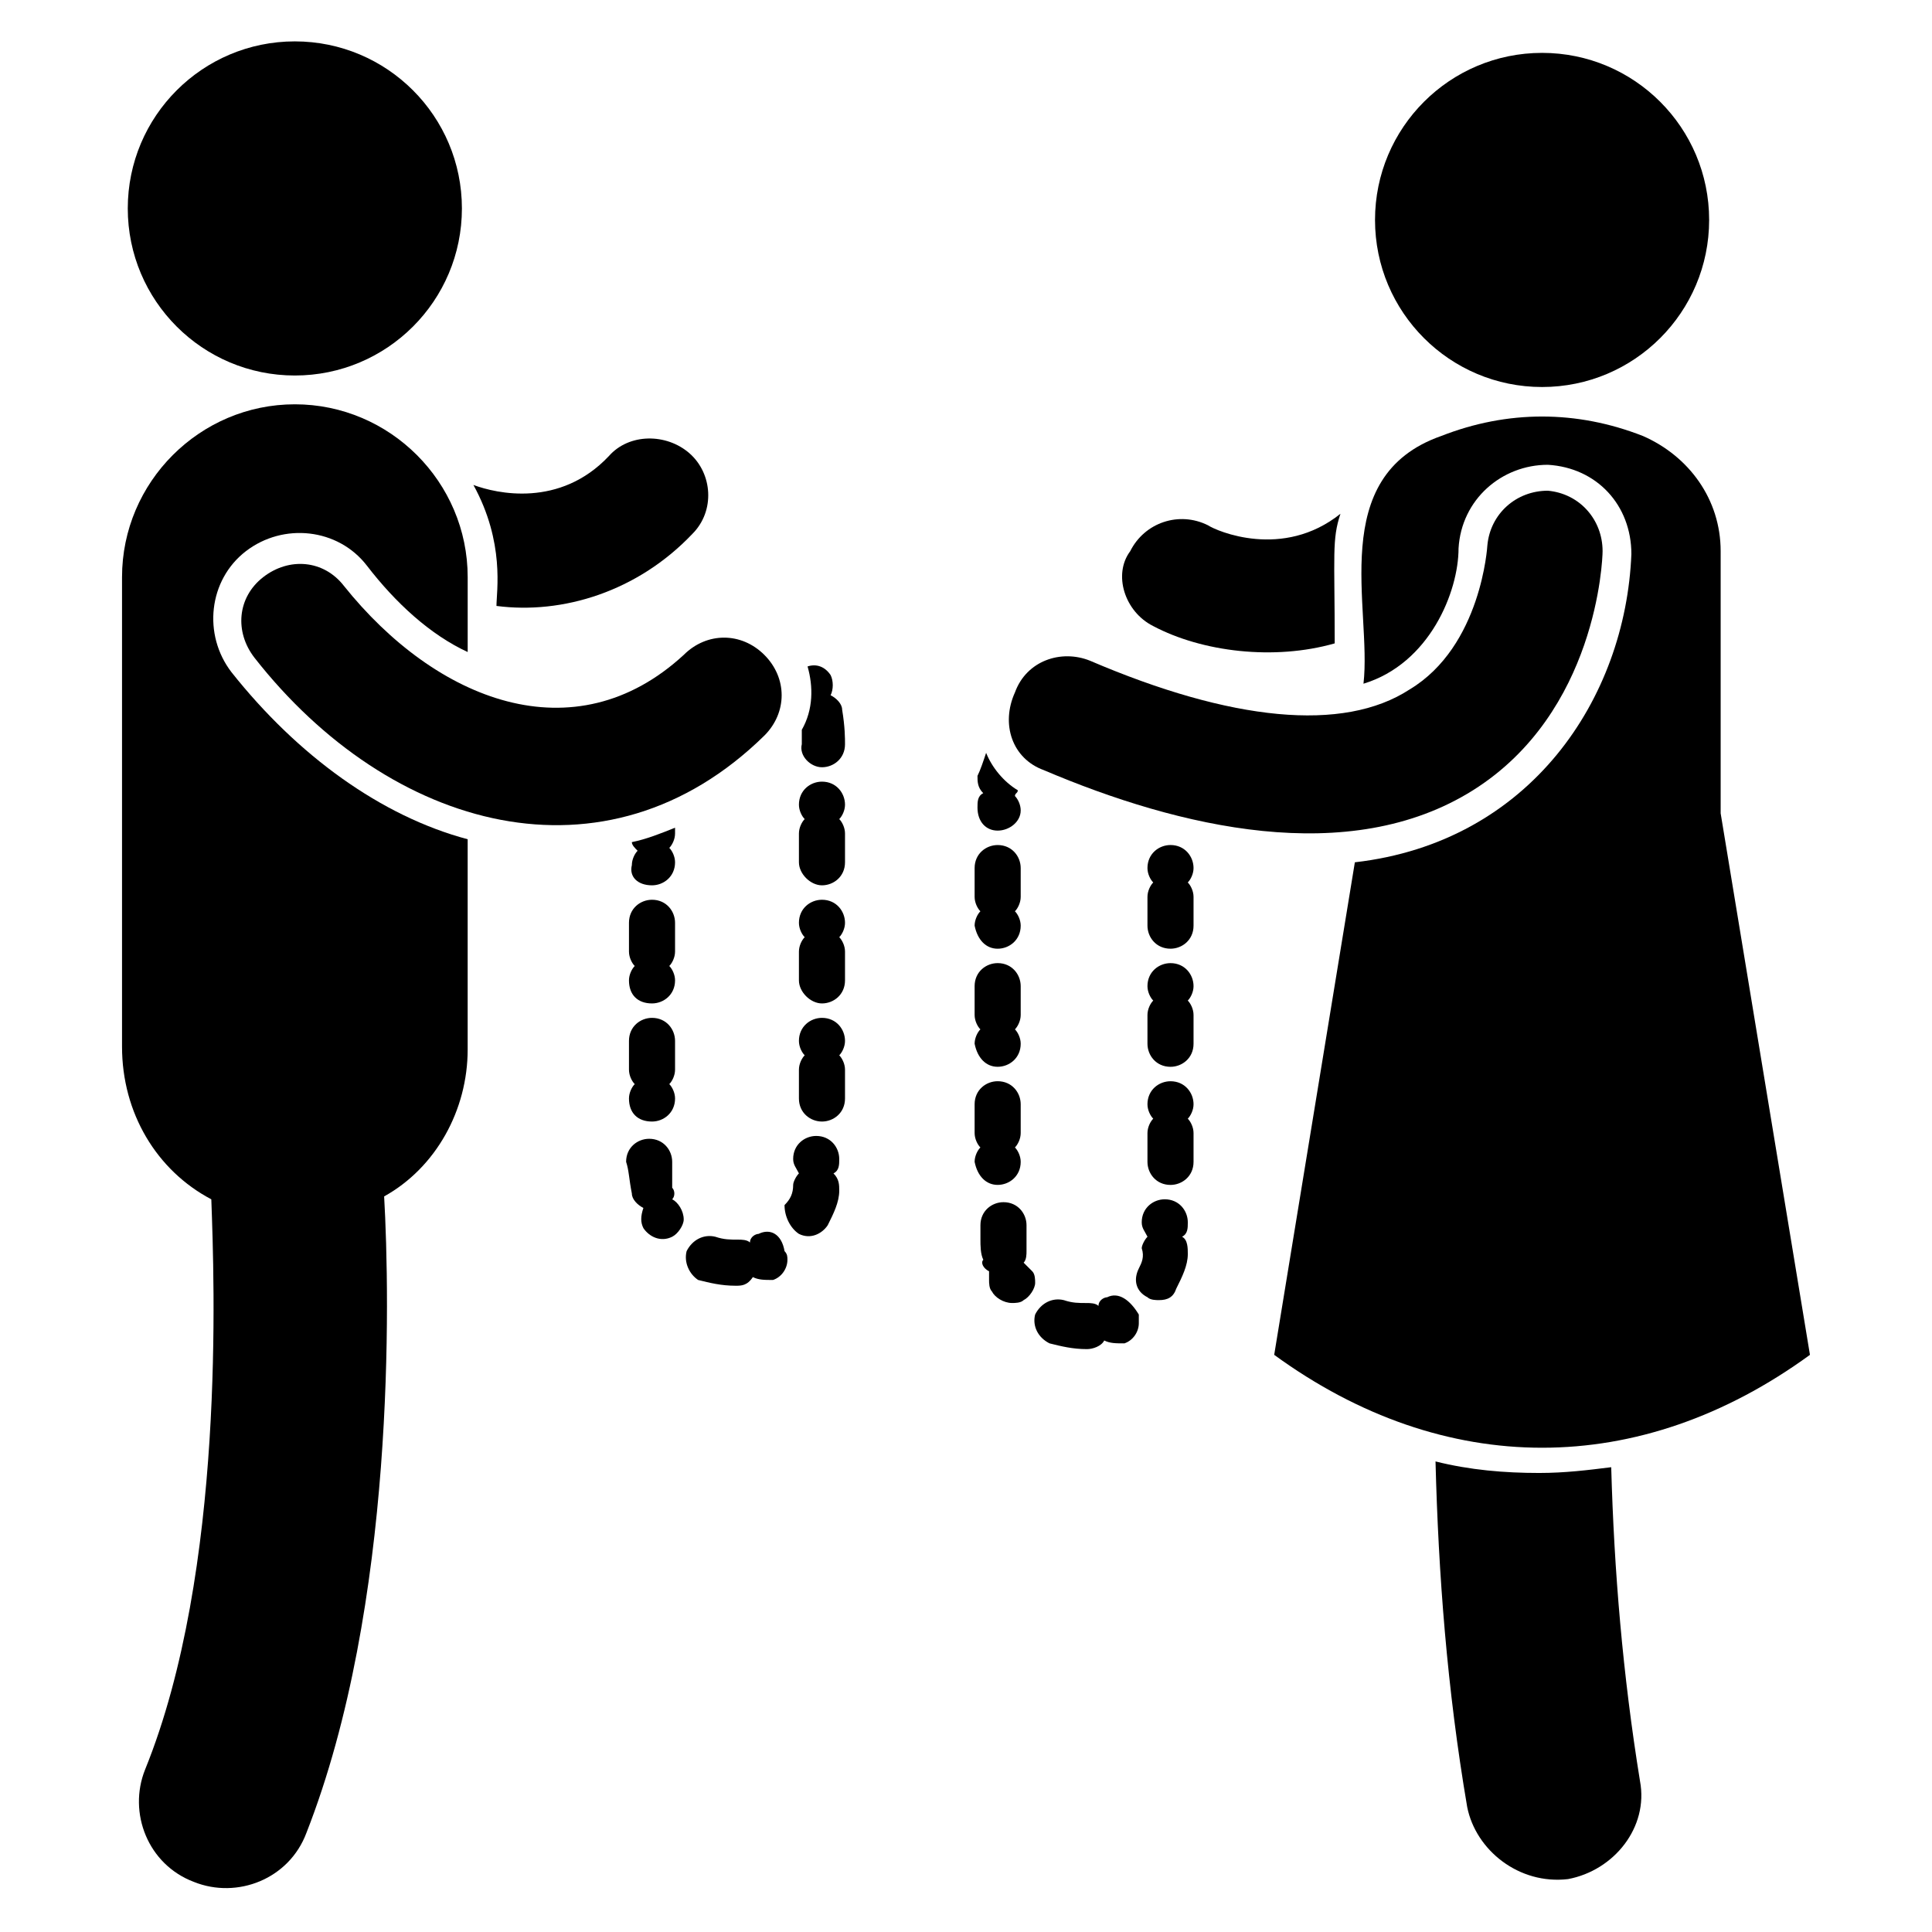
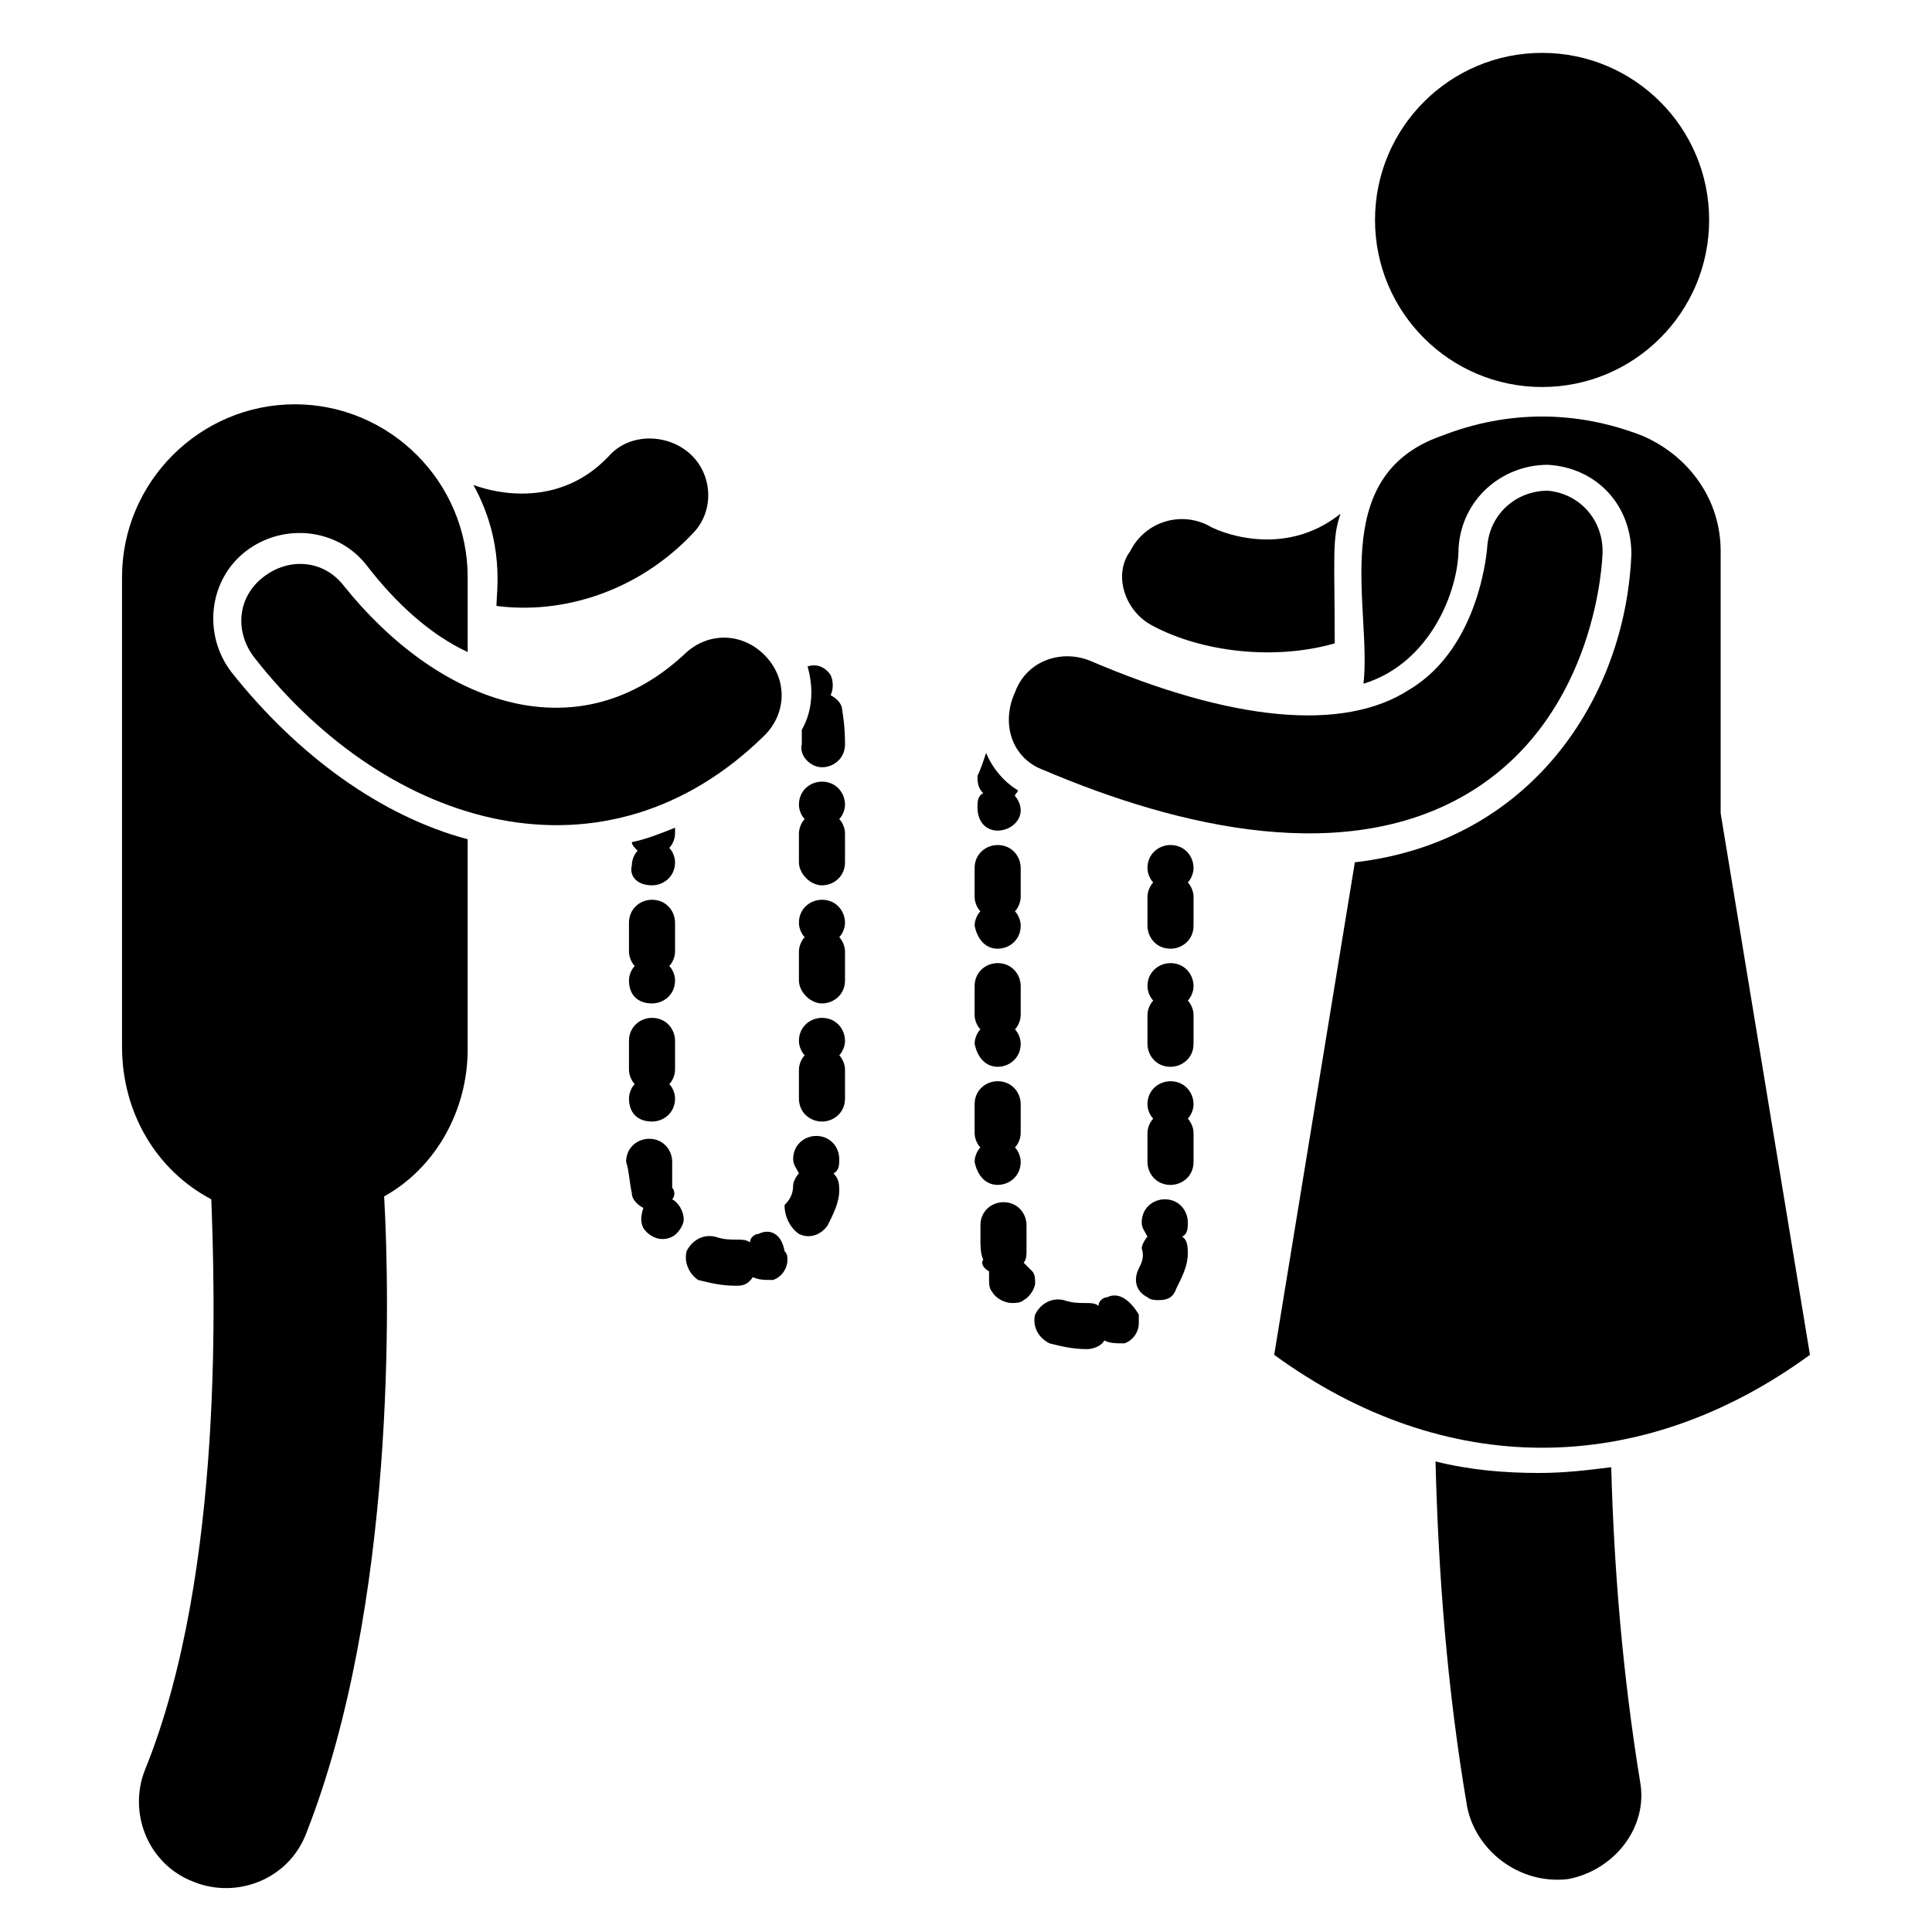
<svg xmlns="http://www.w3.org/2000/svg" fill="#000000" width="800px" height="800px" version="1.1" viewBox="144 144 512 512">
  <g>
    <path d="m437.4 487.79c-0.762 0-2.289 0.762-2.289 2.289-0.762-0.762-2.289-0.762-3.055-0.762-2.289 0-3.816 0-6.106-0.762-3.055-0.762-6.106 0.762-7.633 3.816-0.762 3.055 0.762 6.106 3.816 7.633 3.055 0.762 6.106 1.527 9.922 1.527 1.527 0 3.816-0.762 4.582-2.289 1.527 0.762 3.055 0.762 5.344 0.762 2.289-0.762 3.816-3.055 3.816-5.344v-2.289c-2.293-3.82-5.344-6.109-8.398-4.582z" />
    <path d="m408.39 426.71c3.055 0 6.106-2.289 6.106-6.106 0-1.527-0.762-3.055-1.527-3.816 0.762-0.762 1.527-2.289 1.527-3.816v-7.633c0-3.055-2.289-6.106-6.106-6.106-3.055 0-6.106 2.289-6.106 6.106v7.633c0 1.527 0.762 3.055 1.527 3.816-0.762 0.762-1.527 2.289-1.527 3.816 0.762 3.816 3.055 6.106 6.106 6.106z" />
    <path d="m406.11 480.91v2.289c0 0.762 0 2.289 0.762 3.055 0.762 1.527 3.055 3.055 5.344 3.055 0.762 0 2.289 0 3.055-0.762 1.527-0.762 3.055-3.055 3.055-4.582 0-0.762 0-2.289-0.762-3.055-0.762-0.762-1.527-1.527-2.289-2.289 0.762-0.762 0.762-2.289 0.762-3.055v-3.055-3.816c0-3.055-2.289-6.106-6.106-6.106-3.055 0-6.106 2.289-6.106 6.106v3.816c0 1.527 0 3.816 0.762 5.344-0.766 0.766-0.004 2.289 1.523 3.055z" />
    <path d="m408.39 364.12c3.055 0 6.106-2.289 6.106-5.344 0-1.527-0.762-3.055-1.527-3.816 0-0.762 0.762-0.762 0.762-1.527-3.816-2.289-6.871-6.106-8.398-9.922-0.762 2.289-1.527 4.582-2.289 6.106 0 1.527 0 3.055 1.527 4.582-1.527 0.762-1.527 2.289-1.527 3.816 0.004 3.816 2.297 6.106 5.348 6.106z" />
    <path d="m408.39 395.42c3.055 0 6.106-2.289 6.106-6.106 0-1.527-0.762-3.055-1.527-3.816 0.762-0.762 1.527-2.289 1.527-3.816v-7.633c0-3.055-2.289-6.106-6.106-6.106-3.055 0-6.106 2.289-6.106 6.106v7.633c0 1.527 0.762 3.055 1.527 3.816-0.762 0.762-1.527 2.289-1.527 3.816 0.762 3.816 3.055 6.106 6.106 6.106z" />
    <path d="m408.39 458.01c3.055 0 6.106-2.289 6.106-6.106 0-1.527-0.762-3.055-1.527-3.816 0.762-0.762 1.527-2.289 1.527-3.816v-7.633c0-3.055-2.289-6.106-6.106-6.106-3.055 0-6.106 2.289-6.106 6.106v7.633c0 1.527 0.762 3.055 1.527 3.816-0.762 0.762-1.527 2.289-1.527 3.816 0.762 3.816 3.055 6.106 6.106 6.106z" />
    <path d="m448.09 420.61c0 3.055 2.289 6.106 6.106 6.106 3.055 0 6.106-2.289 6.106-6.106v-7.633c0-1.527-0.762-3.055-1.527-3.816 0.762-0.762 1.527-2.289 1.527-3.816 0-3.055-2.289-6.106-6.106-6.106-3.055 0-6.106 2.289-6.106 6.106 0 1.527 0.762 3.055 1.527 3.816-0.762 0.762-1.527 2.289-1.527 3.816z" />
    <path d="m445.8 480.15c-1.527 3.055-0.762 6.106 2.289 7.633 0.762 0.762 2.289 0.762 3.055 0.762 2.289 0 3.816-0.762 4.582-3.055 1.527-3.055 3.055-6.106 3.055-9.16 0-1.527 0-3.816-1.527-4.582 1.527-0.762 1.527-2.289 1.527-3.816 0-3.055-2.289-6.106-6.106-6.106-3.055 0-6.106 2.289-6.106 6.106 0 1.527 0.762 2.289 1.527 3.816-0.762 0.762-1.527 2.289-1.527 3.055 0.754 2.297-0.008 3.824-0.77 5.348z" />
    <path d="m448.09 389.31c0 3.055 2.289 6.106 6.106 6.106 3.055 0 6.106-2.289 6.106-6.106v-7.633c0-1.527-0.762-3.055-1.527-3.816 0.762-0.762 1.527-2.289 1.527-3.816 0-3.055-2.289-6.106-6.106-6.106-3.055 0-6.106 2.289-6.106 6.106 0 1.527 0.762 3.055 1.527 3.816-0.762 0.762-1.527 2.289-1.527 3.816z" />
    <path d="m448.09 451.91c0 3.055 2.289 6.106 6.106 6.106 3.055 0 6.106-2.289 6.106-6.106v-7.633c0-1.527-0.762-3.055-1.527-3.816 0.762-0.762 1.527-2.289 1.527-3.816 0-3.055-2.289-6.106-6.106-6.106-3.055 0-6.106 2.289-6.106 6.106 0 1.527 0.762 3.055 1.527 3.816-0.762 0.762-1.527 2.289-1.527 3.816z" />
    <path d="m316.79 441.22c3.055 0 6.106-2.289 6.106-6.106 0-1.527-0.762-3.055-1.527-3.816 0.762-0.762 1.527-2.289 1.527-3.816v-7.633c0-3.055-2.289-6.106-6.106-6.106-3.055 0-6.106 2.289-6.106 6.106v7.633c0 1.527 0.762 3.055 1.527 3.816-0.762 0.762-1.527 2.289-1.527 3.816 0 3.816 2.289 6.106 6.106 6.106z" />
    <path d="m316.79 378.62c3.055 0 6.106-2.289 6.106-6.106 0-1.527-0.762-3.055-1.527-3.816 0.762-0.762 1.527-2.289 1.527-3.816v-1.527c-3.816 1.527-7.633 3.055-11.449 3.816 0 0.762 0.762 1.527 1.527 2.289-0.762 0.762-1.527 2.289-1.527 3.816-0.762 3.055 1.527 5.344 5.344 5.344z" />
    <path d="m311.45 460.3c0 1.527 1.527 3.055 3.055 3.816-0.762 2.289-0.762 3.816 0 5.344 1.527 2.289 4.582 3.816 7.633 2.289 1.527-0.762 3.055-3.055 3.055-4.582 0-2.289-1.527-4.582-3.055-5.344 0.762-0.762 0.762-2.289 0-3.055v-6.871c0-3.055-2.289-6.106-6.106-6.106-3.055 0-6.106 2.289-6.106 6.106 0.762 2.293 0.762 4.582 1.523 8.402z" />
    <path d="m316.79 409.92c3.055 0 6.106-2.289 6.106-6.106 0-1.527-0.762-3.055-1.527-3.816 0.762-0.762 1.527-2.289 1.527-3.816v-7.633c0-3.055-2.289-6.106-6.106-6.106-3.055 0-6.106 2.289-6.106 6.106v7.633c0 1.527 0.762 3.055 1.527 3.816-0.762 0.762-1.527 2.289-1.527 3.816 0 3.816 2.289 6.106 6.106 6.106z" />
    <path d="m361.83 378.62c3.055 0 6.106-2.289 6.106-6.106v-7.633c0-1.527-0.762-3.055-1.527-3.816 0.762-0.762 1.527-2.289 1.527-3.816 0-3.055-2.289-6.106-6.106-6.106-3.055 0-6.106 2.289-6.106 6.106 0 1.527 0.762 3.055 1.527 3.816-0.762 0.762-1.527 2.289-1.527 3.816v7.633c-0.004 3.051 3.051 6.106 6.106 6.106z" />
    <path d="m345.04 470.99c-0.762 0-2.289 0.762-2.289 2.289-0.762-0.762-2.289-0.762-3.055-0.762-2.289 0-3.816 0-6.106-0.762-3.055-0.762-6.106 0.762-7.633 3.816-0.762 3.055 0.762 6.106 3.055 7.633 3.055 0.762 6.106 1.527 9.922 1.527 1.527 0 3.055 0 4.582-2.289 1.527 0.762 3.055 0.762 5.344 0.762 2.289-0.762 3.816-3.055 3.816-5.344 0-0.762 0-1.527-0.762-2.289-0.77-4.582-3.824-6.106-6.875-4.582z" />
    <path d="m361.83 347.33c3.055 0 6.106-2.289 6.106-6.106 0-1.527 0-4.582-0.762-9.16 0-1.527-1.527-3.055-3.055-3.816 0.762-1.527 0.762-3.816 0-5.344-1.527-2.289-3.816-3.055-6.106-2.289 1.527 5.344 1.527 11.449-1.527 16.793v3.816c-0.766 3.051 2.289 6.106 5.344 6.106z" />
    <path d="m355.72 470.99c3.055 1.527 6.106 0 7.633-2.289 1.527-3.055 3.055-6.106 3.055-9.16 0-1.527 0-3.055-1.527-4.582 1.527-0.762 1.527-2.289 1.527-3.816 0-3.055-2.289-6.106-6.106-6.106-3.055 0-6.106 2.289-6.106 6.106 0 1.527 0.762 2.289 1.527 3.816-0.762 0.762-1.527 2.289-1.527 3.055 0 2.289-0.762 3.816-2.289 5.344-0.004 3.055 1.523 6.109 3.812 7.633z" />
    <path d="m361.83 409.92c3.055 0 6.106-2.289 6.106-6.106v-7.633c0-1.527-0.762-3.055-1.527-3.816 0.762-0.762 1.527-2.289 1.527-3.816 0-3.055-2.289-6.106-6.106-6.106-3.055 0-6.106 2.289-6.106 6.106 0 1.527 0.762 3.055 1.527 3.816-0.762 0.762-1.527 2.289-1.527 3.816v7.633c-0.004 3.051 3.051 6.106 6.106 6.106z" />
    <path d="m361.83 441.22c3.055 0 6.106-2.289 6.106-6.106v-7.633c0-1.527-0.762-3.055-1.527-3.816 0.762-0.762 1.527-2.289 1.527-3.816 0-3.055-2.289-6.106-6.106-6.106-3.055 0-6.106 2.289-6.106 6.106 0 1.527 0.762 3.055 1.527 3.816-0.762 0.762-1.527 2.289-1.527 3.816v7.633c-0.004 3.816 3.051 6.106 6.106 6.106z" />
    <path d="m275.57 304.58c17.559 2.289 37.402-3.816 51.906-19.082 6.106-6.106 5.344-16.031-0.762-21.375s-16.031-5.344-21.375 0.762c-12.977 13.742-29.77 9.922-35.879 7.633 8.398 15.27 6.109 28.246 6.109 32.062z" />
    <path d="m449.62 309.92c12.977 6.871 32.062 9.16 48.09 4.582 0-23.664-0.762-27.48 1.527-34.352-15.266 12.215-32.824 4.582-35.113 3.055-7.633-3.816-16.793-0.762-20.609 6.871-4.582 6.106-1.527 16.027 6.106 19.844z" />
    <path d="m559.54 641.98c12.215-2.289 21.375-13.742 19.082-25.953-4.582-28.242-6.871-55.723-7.633-83.203-6.106 0.762-12.215 1.527-19.082 1.527-9.16 0-18.32-0.762-27.48-3.055 0.762 29.77 3.055 60.305 8.398 91.602 2.285 11.449 13.738 20.609 26.715 19.082z" />
    <path d="m505.34 325.19c17.559-5.344 25.191-24.426 25.191-35.879 0.762-12.977 11.449-22.137 23.664-22.137 12.977 0.762 22.137 10.688 22.137 23.664-1.527 38.168-26.719 76.336-73.281 81.68l-21.375 130.53c45.039 32.824 96.945 32.824 141.98 0l-23.664-143.51v-69.465c0-13.742-8.398-25.191-20.609-30.535-17.559-6.871-35.879-6.871-53.434 0-30.535 10.688-18.324 45.801-20.613 65.648z" />
    <path d="m200 461.83c0.766 21.375 3.816 98.473-17.555 151.14-4.582 11.449 0.762 25.191 12.977 29.77 11.449 4.582 25.191-0.762 29.77-12.977 23.664-60.305 22.137-141.98 20.609-168.7 13.742-7.633 22.137-22.902 22.137-38.93v-55.723c-22.902-6.106-45.039-22.137-62.594-44.273-7.633-9.922-6.106-24.426 3.816-32.062 9.922-7.633 24.426-6.106 32.062 3.816 7.633 9.922 16.793 18.32 26.719 22.902v-19.848c0-25.191-20.609-45.801-45.801-45.801s-45.801 20.609-45.801 45.801v124.43c-0.004 17.555 9.156 32.82 23.66 40.453z" />
-     <path d="m266.41 199.24c0 24.453-19.824 44.273-44.277 44.273-24.449 0-44.273-19.82-44.273-44.273s19.824-44.273 44.273-44.273c24.453 0 44.277 19.82 44.277 44.273" />
    <path d="m235.12 299.24c-5.344-6.871-14.504-7.633-21.375-2.289-6.871 5.344-7.633 14.504-2.289 21.375 35.879 45.801 93.129 61.832 135.11 20.609 6.106-6.106 6.106-15.266 0-21.375-6.106-6.106-15.266-6.106-21.375 0-29.008 26.715-65.648 12.211-90.074-18.32z" />
    <path d="m420.61 348.09c35.879 15.266 80.914 25.953 113.74 5.344 32.824-20.609 34.352-61.066 34.352-63.359 0-8.398-6.106-15.266-14.504-16.031-8.398 0-15.266 6.106-16.031 14.504 0 0-1.527 26.719-20.609 38.168-17.559 11.449-47.328 8.398-84.73-7.633-7.633-3.055-16.793 0-19.848 8.398-3.816 8.398-0.766 17.559 7.633 20.609z" />
    <path d="m596.94 202.29c0 24.449-19.82 44.273-44.273 44.273s-44.273-19.824-44.273-44.273c0-24.453 19.82-44.277 44.273-44.277s44.273 19.824 44.273 44.277" />
  </g>
</svg>